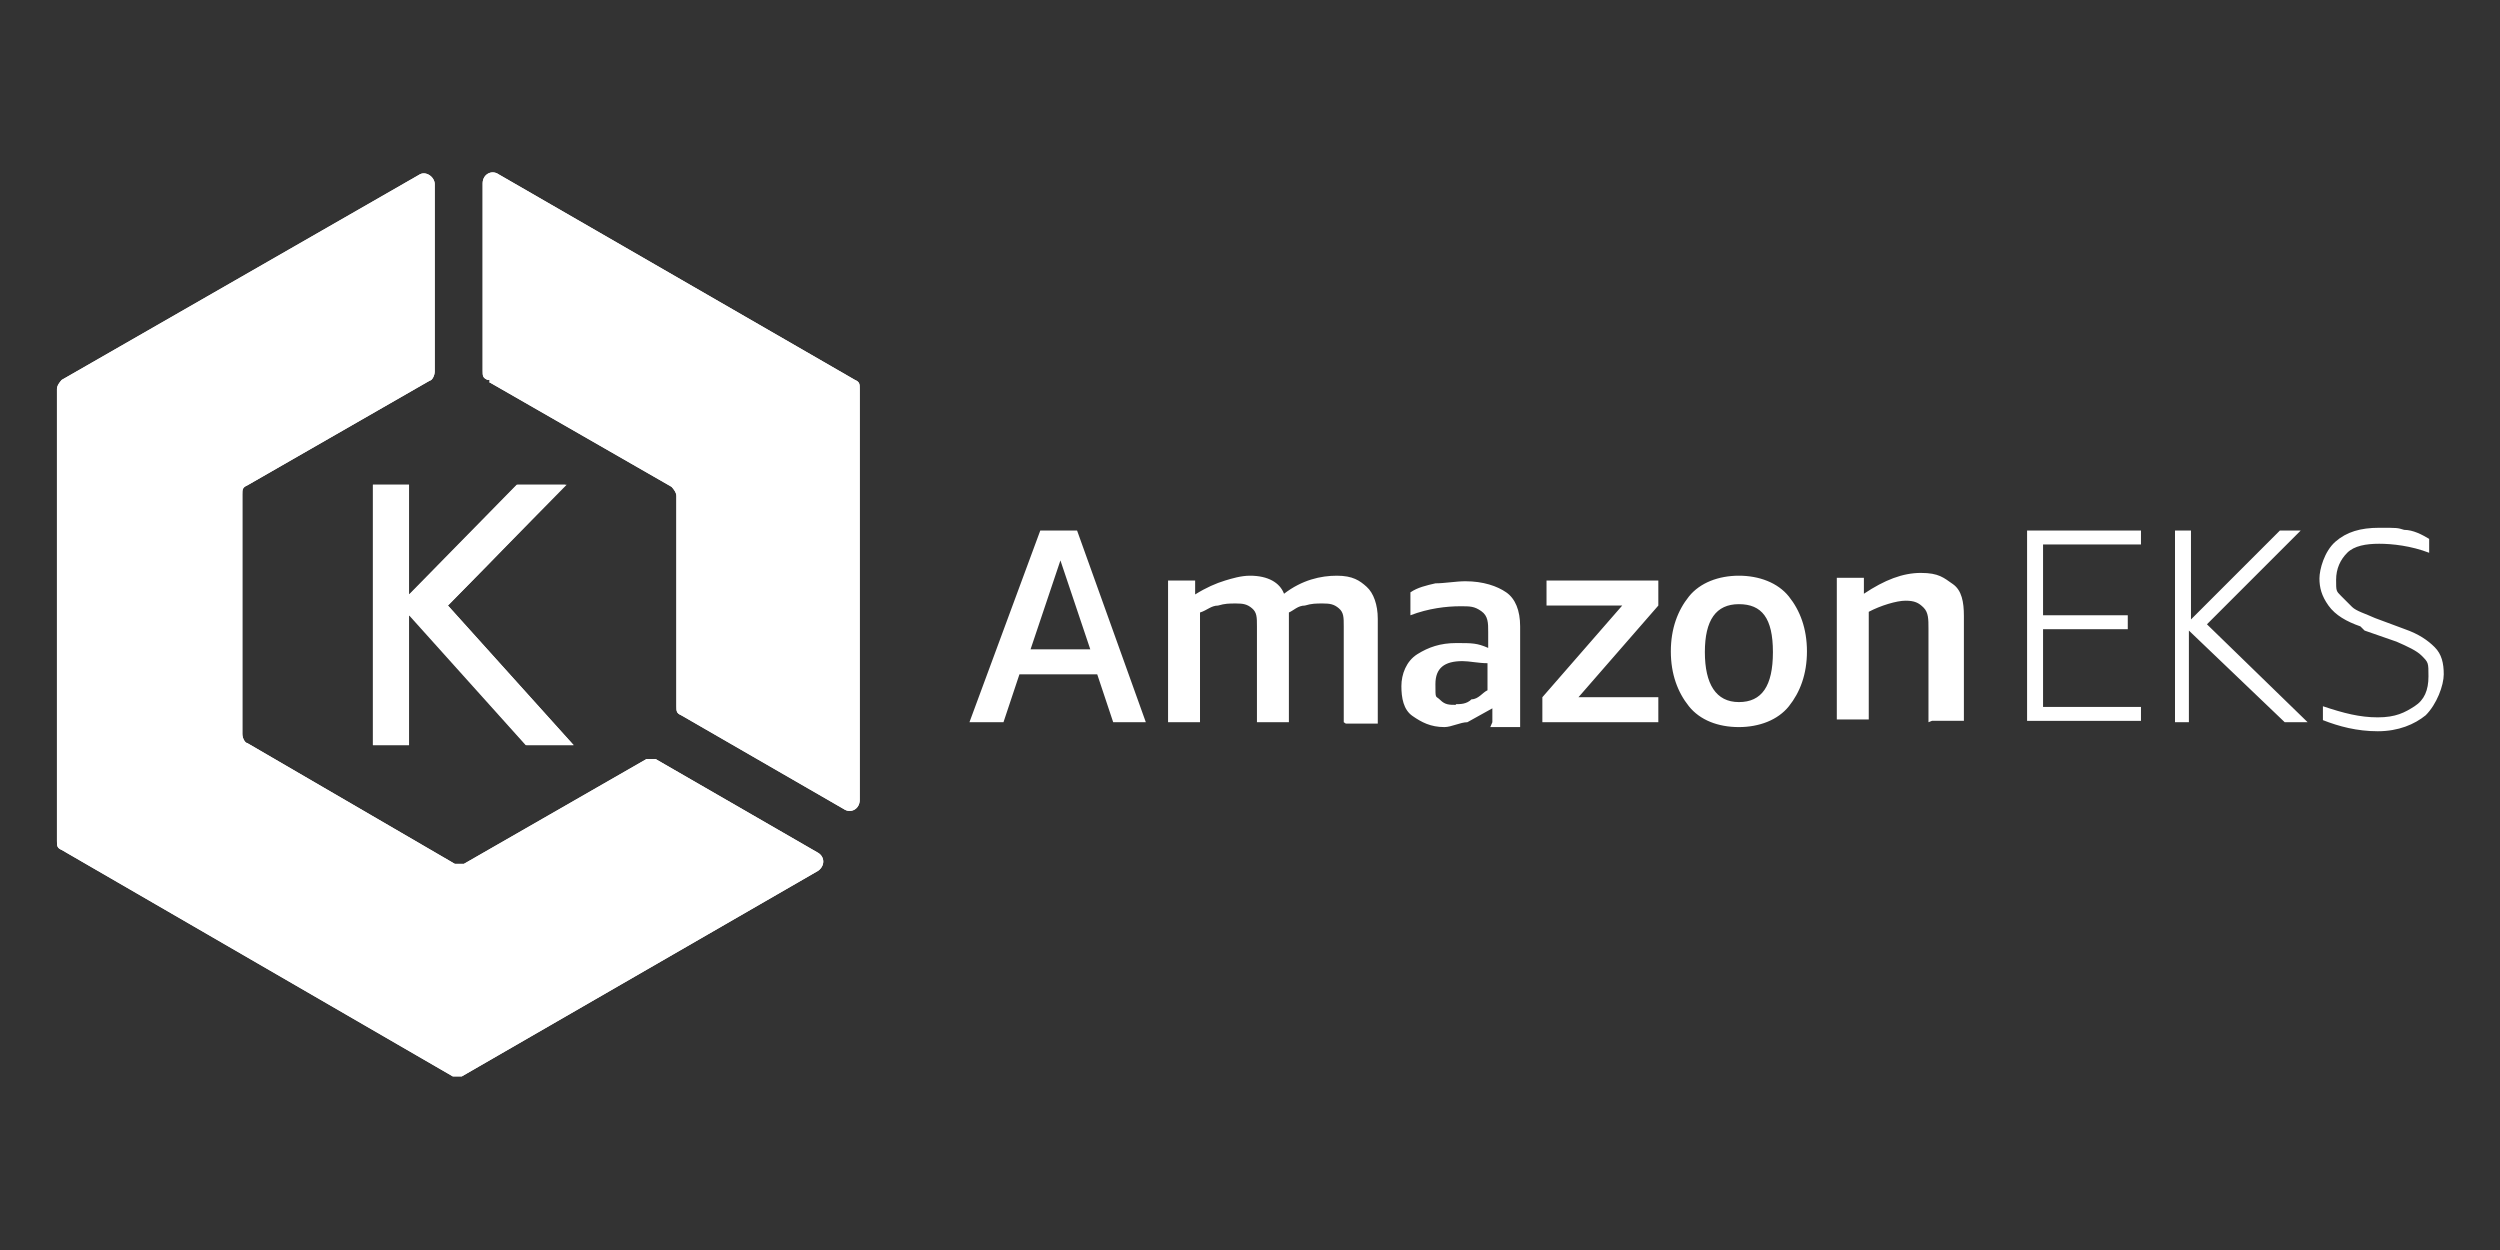
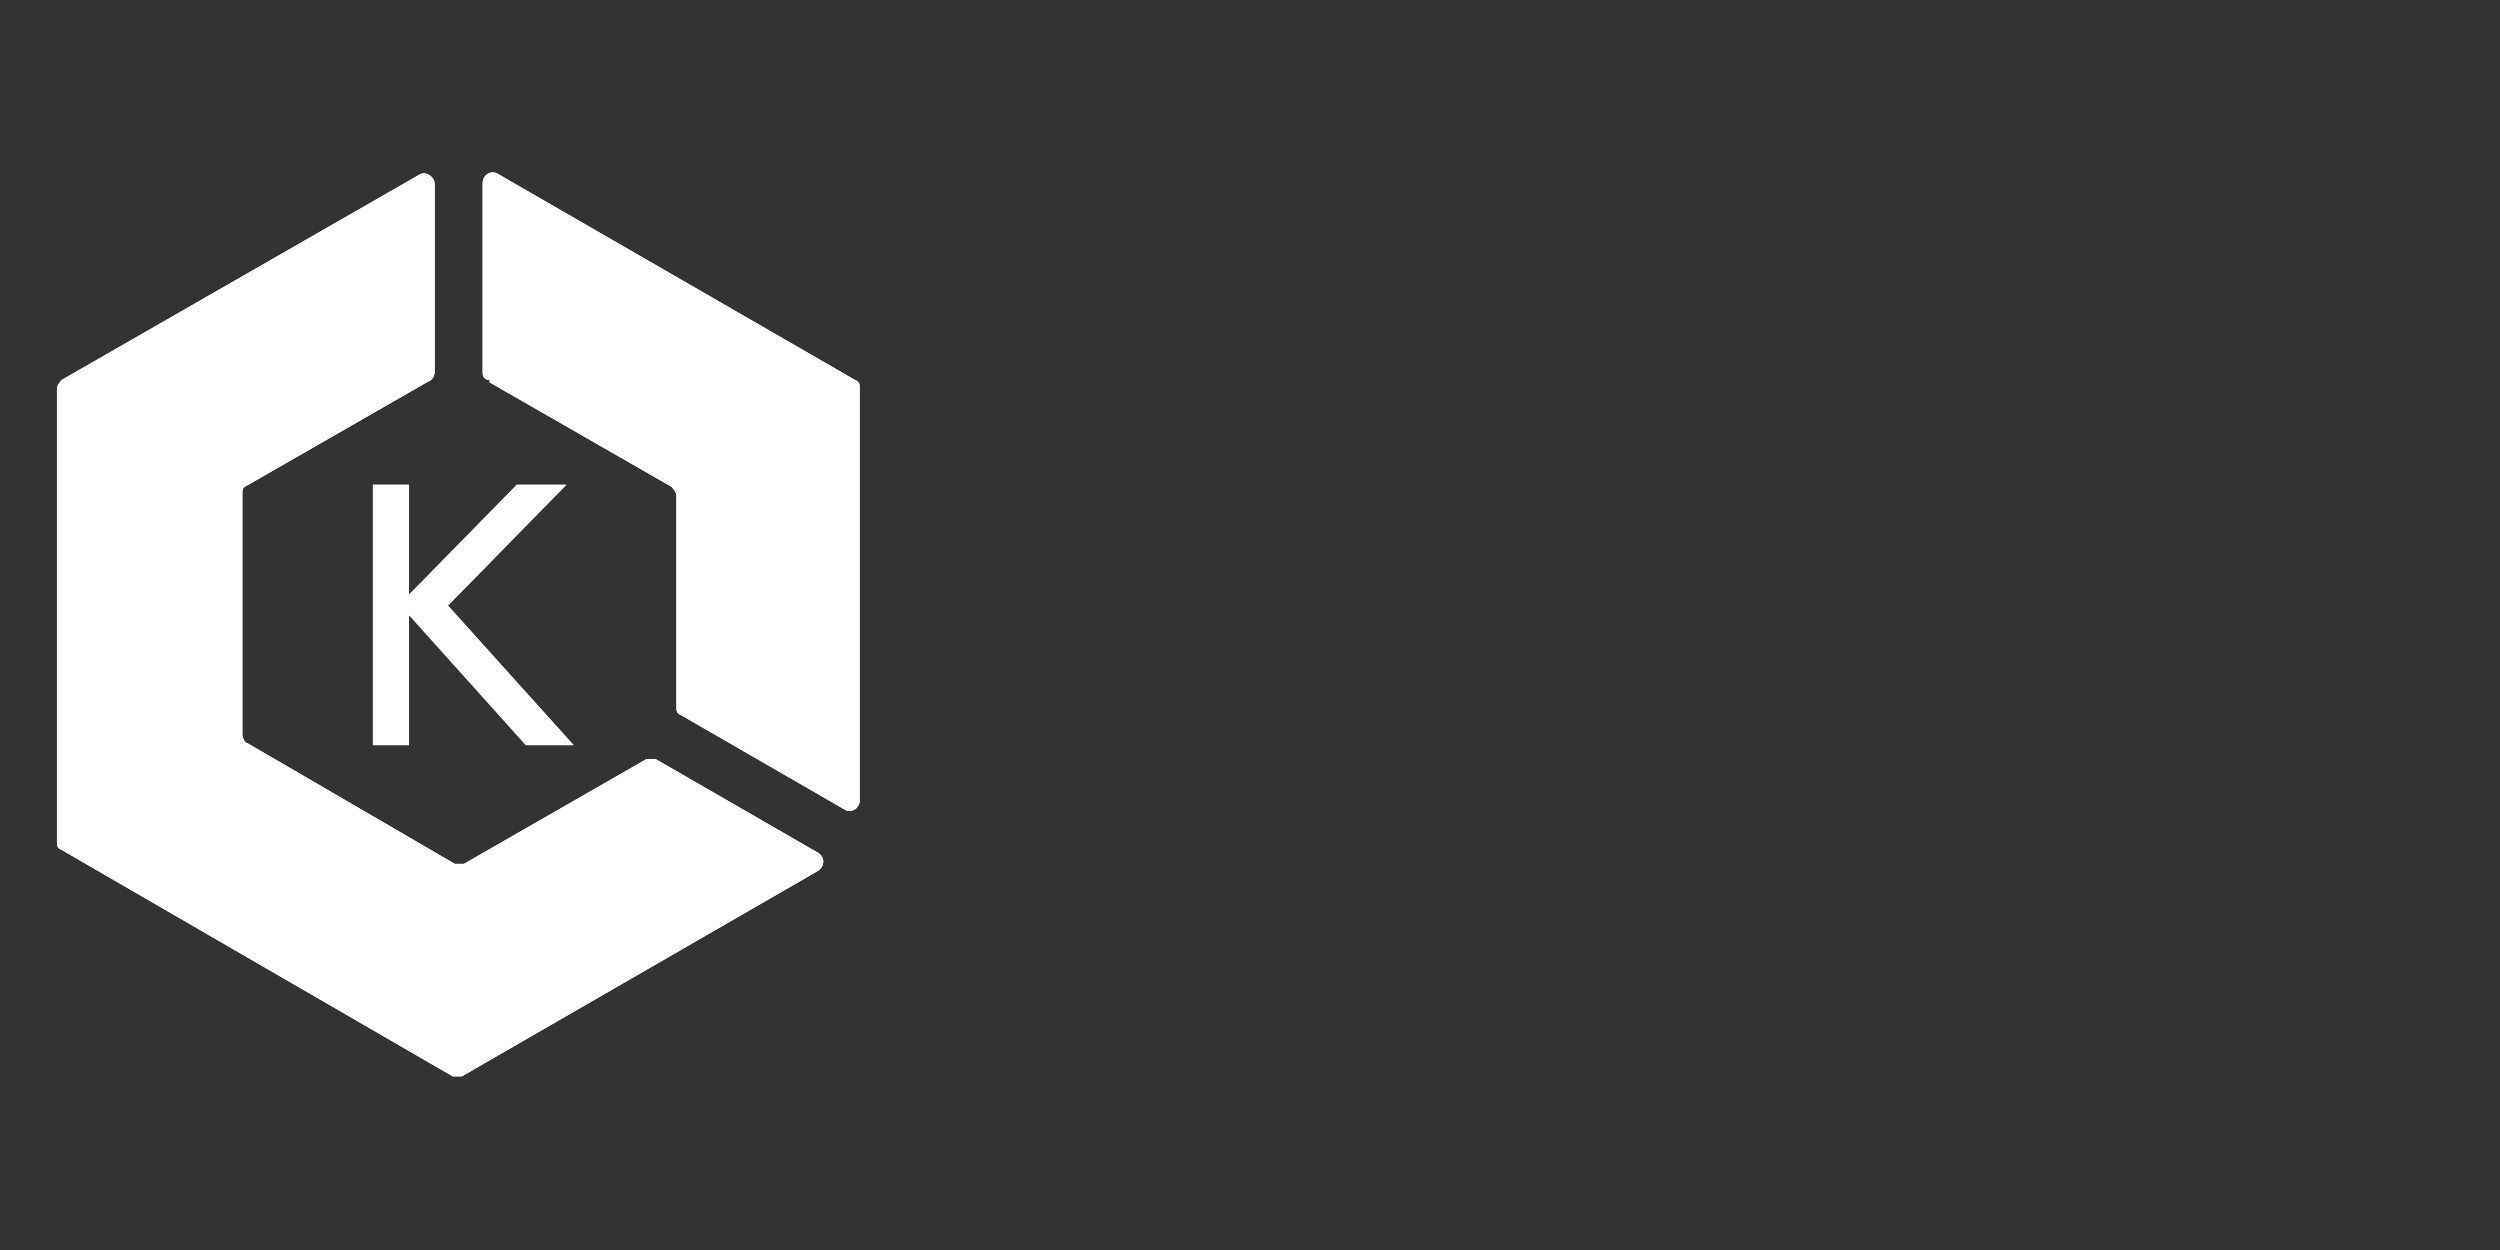
<svg xmlns="http://www.w3.org/2000/svg" id="Layer_1" data-name="Layer 1" version="1.1" viewBox="0 0 360 180">
  <rect x="0" y="0" width="360" height="180" fill="#333333" stroke="none" />
  <defs>
    <style>
      .cls-1 {
        clip-path: url(#clippath);
      }

      .cls-2 {
        fill: none;
      }

      .cls-2, .cls-3 {
        stroke-width: 0px;
      }

      .cls-4 {
        clip-path: url(#clippath-1);
      }

      .cls-5 {
        clip-path: url(#clippath-2);
      }

      .cls-3 {
        fill: #fff;
      }
    </style>
    <clipPath id="clippath">
      <polygon class="cls-2" points="53.7 69.8 58.9 69.8 58.9 85.6 74.4 69.8 81.6 69.8 64.5 87.2 82.6 107.3 75.7 107.3 58.9 88.6 58.9 107.3 53.7 107.3 53.7 69.8" />
    </clipPath>
    <clipPath id="clippath-1">
      <path class="cls-2" d="M70.4,55l26.3,15.1s.7.7.7,1.3v30.3c0,.7,0,1,.7,1.3l23.4,13.5c1,.7,2.3,0,2.3-1.3v-59.2c0-.7,0-1-.7-1.3l-51.3-29.6c-1-.7-2.3,0-2.3,1.3v27c0,.7,0,1,.7,1.3h.3v.3Z" />
    </clipPath>
    <clipPath id="clippath-2">
      <path class="cls-2" d="M93.1,109.3l-26.3,15.1h-1.3l-29.9-17.4c-.3,0-.7-.7-.7-1.3v-34.5c0-.7,0-1,.7-1.3l26.3-15.1c.3,0,.7-.7.7-1.3v-27c0-1-1.3-2-2.3-1.3L8.9,54.7s-.7.7-.7,1.3v65.1c0,.7,0,1,.7,1.3l56.3,32.6h1.3l51.3-29.6c1-.7,1-2,0-2.6l-23.4-13.5h-1.3Z" />
    </clipPath>
  </defs>
-   <path class="cls-3" d="M148.1,93.5h8.9l-4.3-12.8-4.3,12.8h-.3ZM160.3,104l-2.3-6.9h-11.2l-2.3,6.9h-4.9l10.2-27.6h5.3l9.9,27.6h-4.9M193.5,104v-13.8c0-1.3,0-2-.7-2.6s-1.3-.7-2.3-.7-1.6,0-2.6.3c-1,0-1.6.7-2.3,1v15.8h-4.6v-13.8c0-1.3,0-2-.7-2.6s-1.3-.7-2.3-.7-1.6,0-2.6.3c-1,0-1.6.7-2.6,1v15.8h-4.6v-20.4h3.9v2c1.6-1,3-1.6,4.3-2,1-.3,2.3-.7,3.6-.7,2.6,0,4.3,1,4.9,2.6,2.6-2,5.3-2.6,7.6-2.6s3.3.7,4.3,1.6,1.6,2.6,1.6,4.6v15.1h-4.6M209.6,101.4c.7,0,1.6,0,2.3-.7,1,0,1.6-1,2.3-1.3v-3.9c-1.3,0-2.6-.3-3.6-.3-2.6,0-3.9,1-3.9,3.3s0,1.6.7,2.3,1.3.7,2.3.7h0ZM214.9,104v-2c-1.3.7-2.3,1.3-3.6,2-1,0-2.3.7-3.3.7-2,0-3.3-.7-4.6-1.6s-1.6-2.6-1.6-4.3.7-3.6,2.3-4.6,3.3-1.6,5.6-1.6,3,0,4.6.7v-2.3c0-1.3,0-2.3-1-3s-1.6-.7-3-.7c-2,0-4.6.3-7.2,1.3v-3.3c1-.7,2.3-1,3.6-1.3,1.3,0,3-.3,4.3-.3,2.6,0,4.6.7,5.9,1.6s2,2.6,2,4.9v14.5h-4.3M222.1,104v-3.6l11.5-13.2h-10.9v-3.6h16.1v3.6l-11.5,13.2h11.5v3.6h-16.4M250.4,101.1c3.3,0,4.9-2.3,4.9-7.2s-1.6-6.9-4.9-6.9-4.9,2.3-4.9,6.9,1.6,7.2,4.9,7.2ZM250.4,104.7c-3,0-5.6-1-7.2-3s-2.6-4.6-2.6-7.9,1-5.9,2.6-7.9,4.3-3,7.2-3,5.6,1,7.2,3,2.6,4.6,2.6,7.9-1,5.9-2.6,7.9-4.3,3-7.2,3M277.7,104v-13.5c0-1.3,0-2.3-.7-3s-1.3-1-2.6-1-3.6.7-5.3,1.6v15.5h-4.6v-20.4h3.9v2.3c3-2,5.6-3,8.2-3s3.3.7,4.6,1.6,1.6,2.6,1.6,4.6v15.1h-4.6M291.9,104v-27.6h16.4v2h-14.1v10.2h12.2v2h-12.2v11.2h14.1v2h-16.4M313.2,104v-27.6h2.3v12.8l12.8-12.8h3l-13.5,13.5,14.5,14.1h-3.3l-13.8-13.2v13.2h-2.3M339.9,90.2c-2-.7-3.6-1.6-4.6-3s-1.3-2.6-1.3-3.9.7-3.9,2.3-5.3,3.6-2,6.3-2,2.6,0,3.6.3c1.3,0,2.6.7,3.6,1.3v2c-2.6-1-5.3-1.3-7.2-1.3s-3.6.3-4.6,1.3-1.6,2.3-1.6,3.9,0,1.6.7,2.3,1,1,1.6,1.6,2,1,3.3,1.6l4.3,1.6c2,.7,3.3,1.6,4.3,2.6s1.3,2.3,1.3,3.9-1,4.3-2.6,5.9c-1.6,1.3-3.9,2.3-6.9,2.3s-5.6-.7-7.9-1.6v-2c3,1,5.3,1.6,7.9,1.6s3.9-.7,5.3-1.6,2-2.3,2-4.3,0-2-1-3c-.7-.7-2-1.3-3.6-2l-4.6-1.6" />
  <g>
    <g>
      <polygon class="cls-3" points="53.7 69.8 58.9 69.8 58.9 85.6 74.4 69.8 81.6 69.8 64.5 87.2 82.6 107.3 75.7 107.3 58.9 88.6 58.9 107.3 53.7 107.3 53.7 69.8" />
      <g class="cls-1">
        <path class="cls-3" d="M53.7,69.8h5.3v15.8l15.5-15.8h6.9l-16.8,17.4,18.1,20.1h-6.9l-16.8-18.8v18.8h-5.3v-37.5" />
      </g>
    </g>
    <g>
      <path class="cls-3" d="M70.4,55l26.3,15.1s.7.7.7,1.3v30.3c0,.7,0,1,.7,1.3l23.4,13.5c1,.7,2.3,0,2.3-1.3v-59.2c0-.7,0-1-.7-1.3l-51.3-29.6c-1-.7-2.3,0-2.3,1.3v27c0,.7,0,1,.7,1.3h.3v.3Z" />
      <g class="cls-4">
        <path class="cls-3" d="M70.4,55l26.3,15.1s.7.7.7,1.3v30.3c0,.7,0,1,.7,1.3l23.4,13.5c1,.7,2.3,0,2.3-1.3v-59.2c0-.7,0-1-.7-1.3l-51.3-29.6c-1-.7-2.3,0-2.3,1.3v27c0,.7,0,1,.7,1.3" />
      </g>
    </g>
    <g>
      <path class="cls-3" d="M93.1,109.3l-26.3,15.1h-1.3l-29.9-17.4c-.3,0-.7-.7-.7-1.3v-34.5c0-.7,0-1,.7-1.3l26.3-15.1c.3,0,.7-.7.7-1.3v-27c0-1-1.3-2-2.3-1.3L8.9,54.7s-.7.7-.7,1.3v65.1c0,.7,0,1,.7,1.3l56.3,32.6h1.3l51.3-29.6c1-.7,1-2,0-2.6l-23.4-13.5h-1.3Z" />
      <g class="cls-5">
        <path class="cls-3" d="M93.1,109.3l-26.3,15.1h-1.3l-29.9-17.4c-.3,0-.7-.7-.7-1.3v-34.5c0-.7,0-1,.7-1.3l26.3-15.1c.3,0,.7-.7.7-1.3v-27c0-1-1.3-2-2.3-1.3L8.9,54.7s-.7.7-.7,1.3v65.1c0,.7,0,1,.7,1.3l56.3,32.6h1.3l51.3-29.6c1-.7,1-2,0-2.6l-23.4-13.5h-1.3" />
      </g>
    </g>
  </g>
</svg>